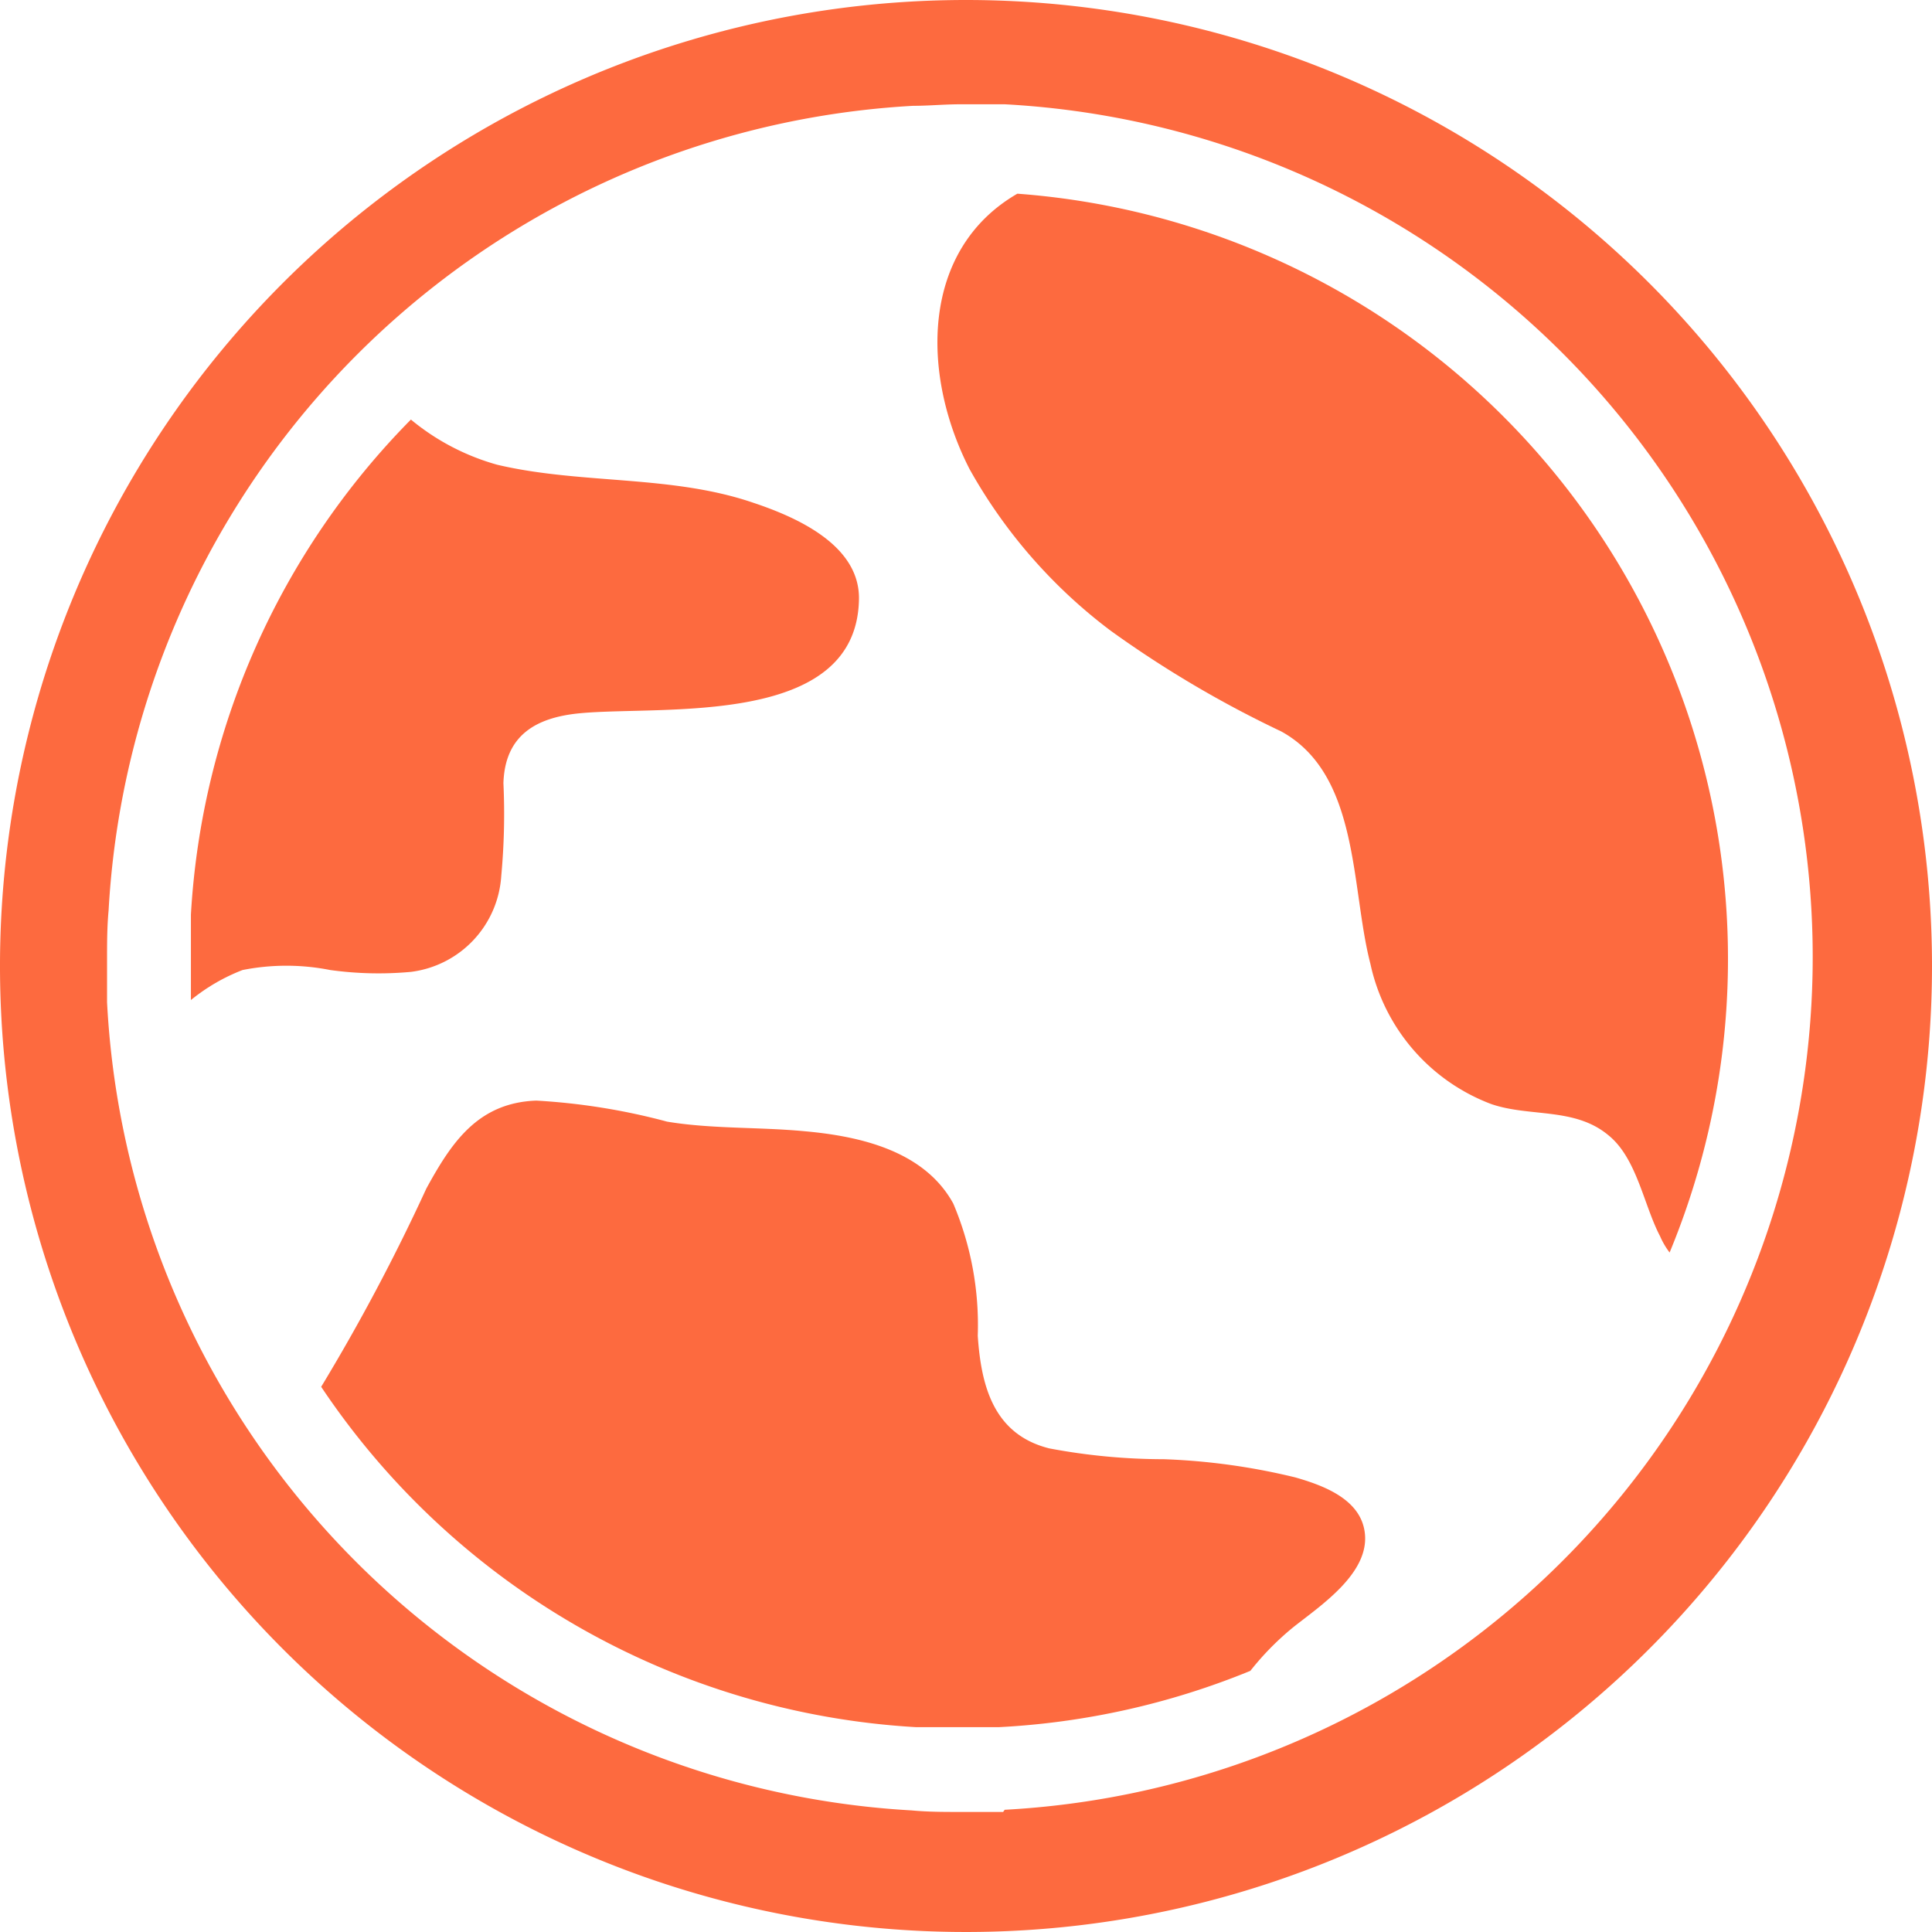
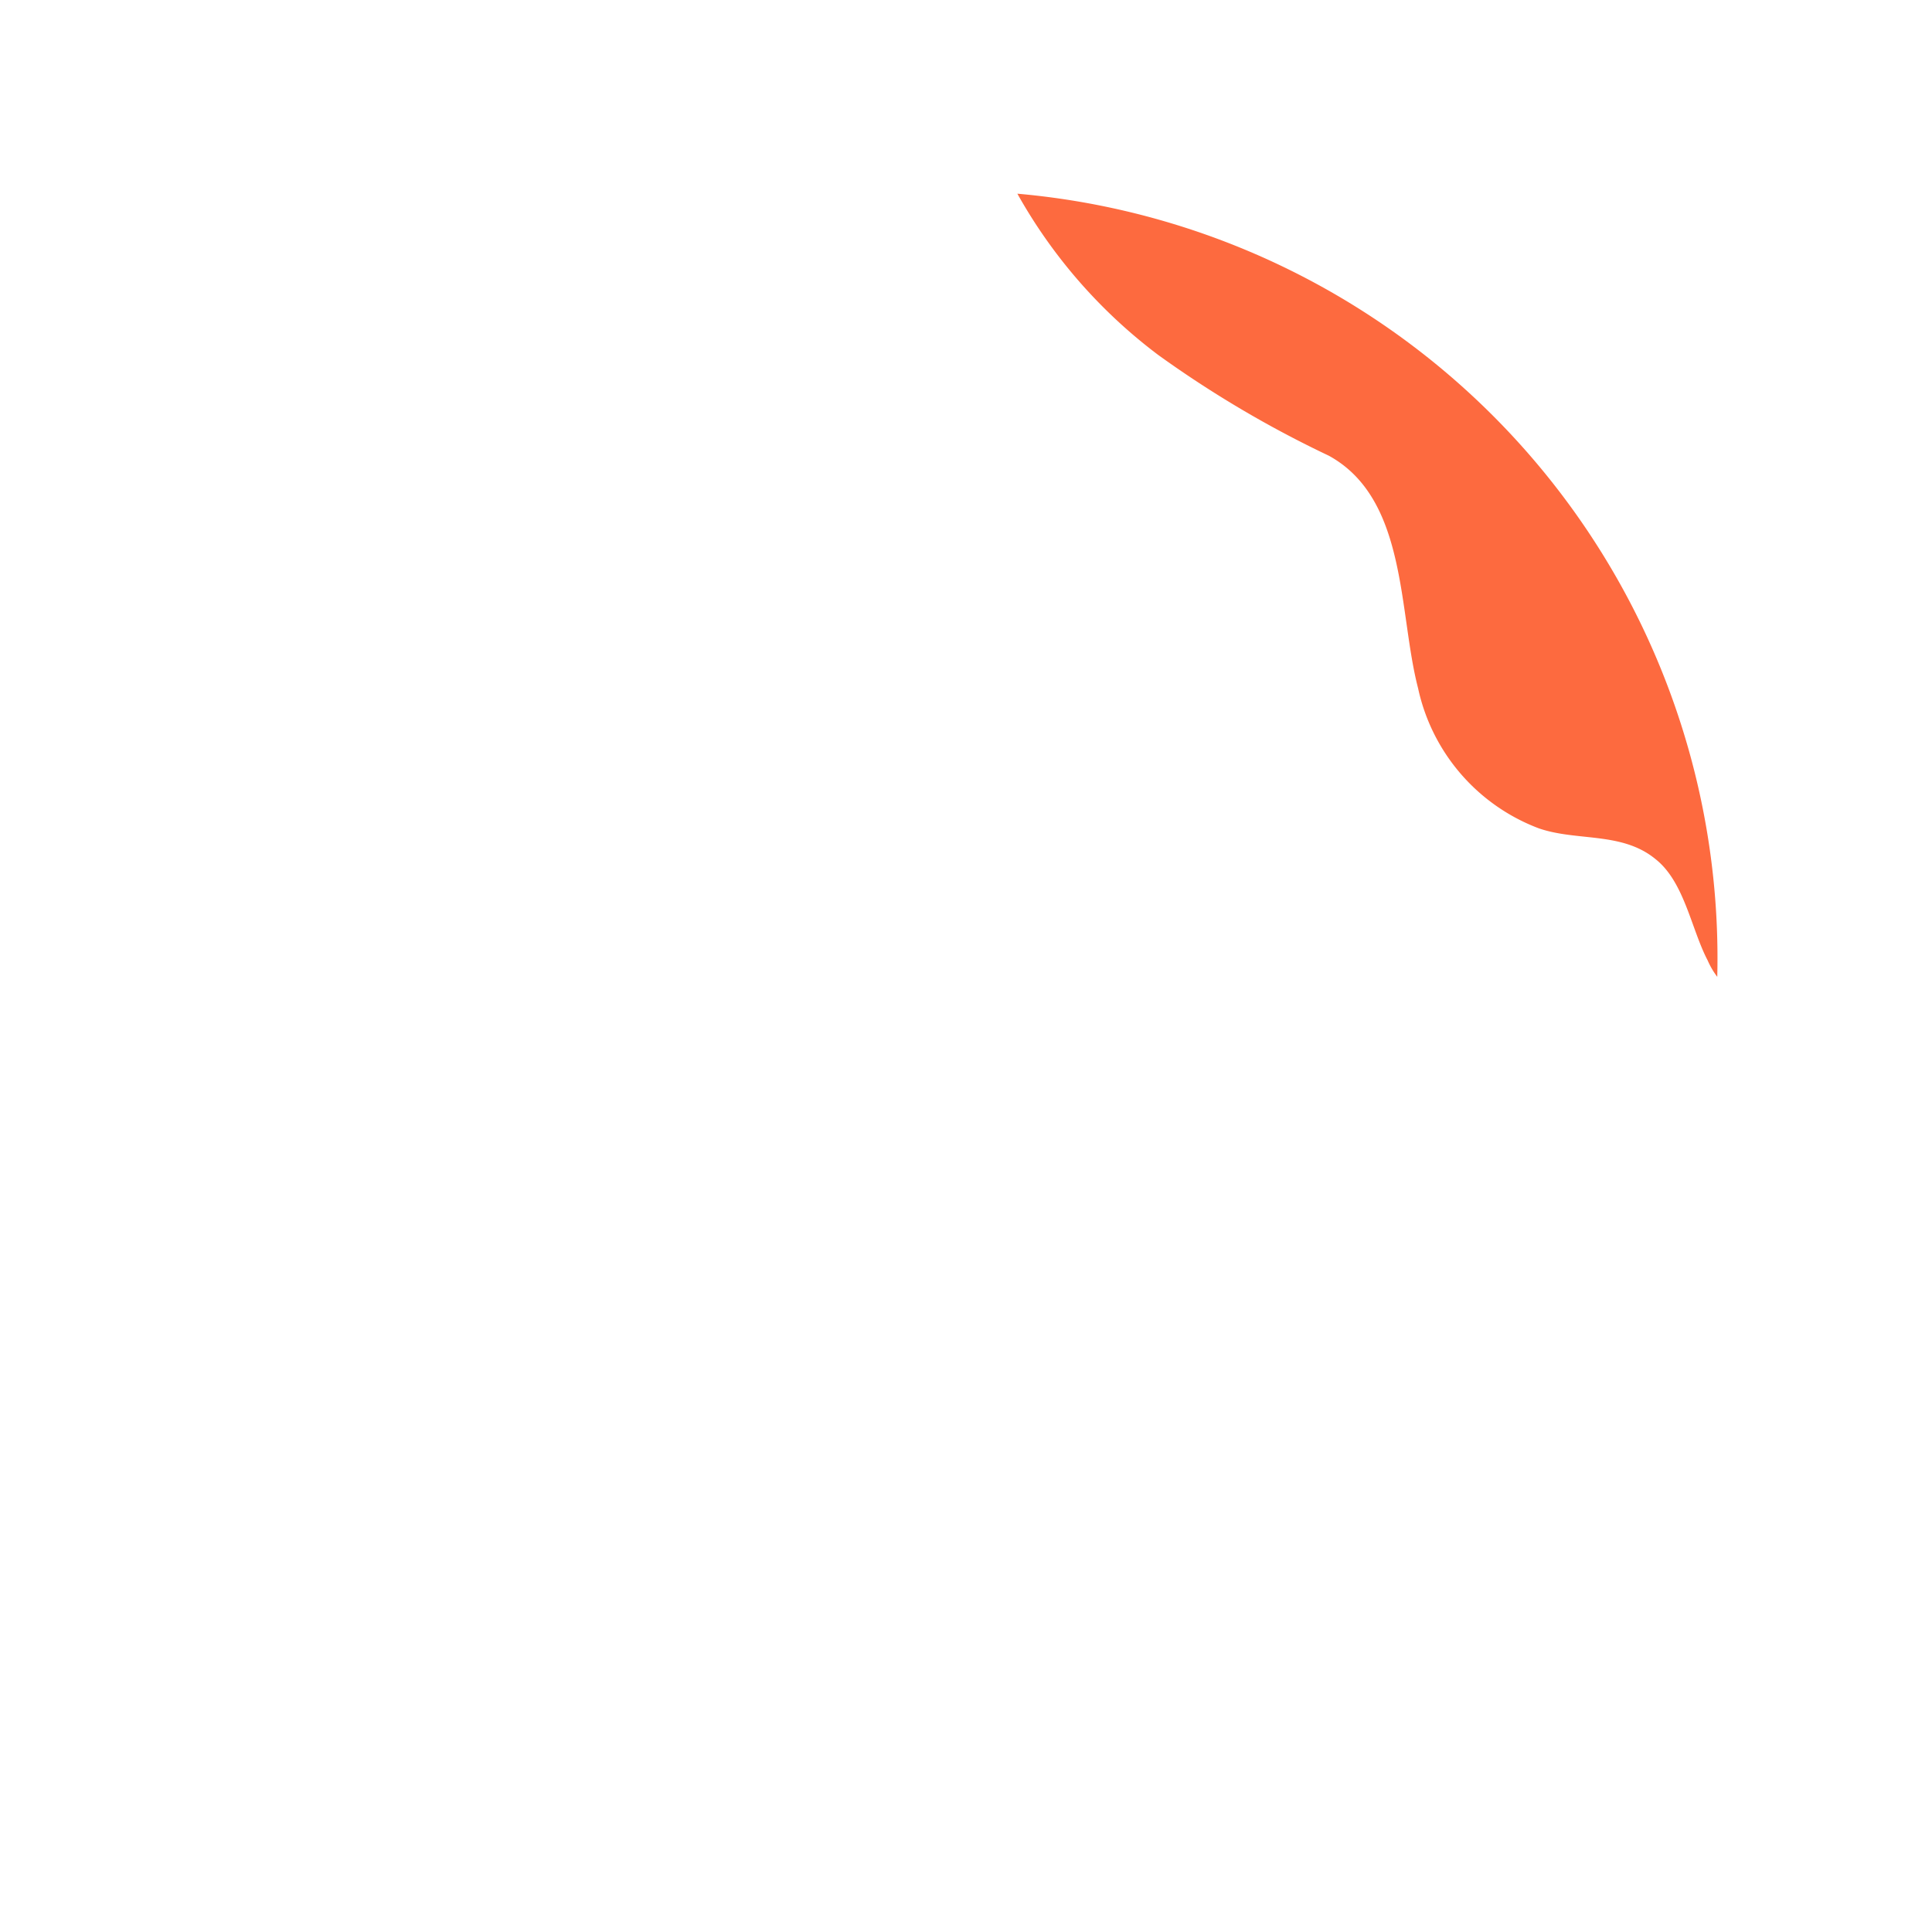
<svg xmlns="http://www.w3.org/2000/svg" id="Layer_1" data-name="Layer 1" viewBox="0 0 62.44 62.44">
  <defs>
    <style>.cls-1{fill:#fd6a3f;}</style>
  </defs>
-   <path class="cls-1" d="M31.22,0A31.22,31.22,0,1,0,62.44,31.22,31.22,31.22,0,0,0,31.22,0Zm1.2,58.56c-.47,0-.94,0-1.42,0s-1,0-1.54-.05a27.59,27.59,0,0,1-26-26.12c0-.48,0-.95,0-1.43s0-1,.05-1.54a27.58,27.58,0,0,1,26-26c.51,0,1-.05,1.54-.05s.95,0,1.42,0a27.6,27.6,0,0,1,0,55.12Z" />
-   <path class="cls-1" d="M32.88,6.26c-3.13,1.81-3.12,5.84-1.54,8.91a16.74,16.74,0,0,0,4.55,5.21,35.26,35.26,0,0,0,5.52,3.26c2.54,1.4,2.24,5.05,2.88,7.51a6.25,6.25,0,0,0,3.9,4.53c1.24.43,2.69.1,3.78,1,.93.74,1.15,2.26,1.68,3.27a2.54,2.54,0,0,0,.31.53A24.8,24.8,0,0,0,32.88,6.26Z" />
-   <path class="cls-1" d="M41.76,52.62c.88-.71,2.61-1.81,2.33-3.2-.2-1-1.35-1.42-2.22-1.67a21,21,0,0,0-4.26-.59,20,20,0,0,1-3.7-.35c-1.79-.45-2.2-2-2.31-3.64a10.07,10.07,0,0,0-.79-4.27c-.93-1.7-3-2.18-4.81-2.34-1.48-.14-3-.07-4.44-.31a20.85,20.85,0,0,0-4.23-.68c-1.89.07-2.74,1.36-3.55,2.84a64.12,64.12,0,0,1-3.4,6.41,24.85,24.85,0,0,0,19.23,11c.46,0,.92,0,1.39,0s.85,0,1.28,0A24.78,24.78,0,0,0,40.41,54,9.07,9.07,0,0,1,41.76,52.62Z" />
-   <path class="cls-1" d="M7.84,31.35a7.28,7.28,0,0,1,2.83,0,11.39,11.39,0,0,0,2.61.06,3.34,3.34,0,0,0,2.92-3.1,21.62,21.62,0,0,0,.07-3c.05-1.57,1.08-2.13,2.49-2.26,2.68-.25,8.91.46,9-3.66.05-1.76-2-2.67-3.41-3.14-2.65-.91-5.56-.59-8.28-1.23a7.55,7.55,0,0,1-2.79-1.46,24.78,24.78,0,0,0-7.11,16c0,.47,0,.93,0,1.39s0,.86,0,1.29v.08A6.13,6.13,0,0,1,7.84,31.35Z" />
+   <path class="cls-1" d="M32.88,6.26a16.74,16.74,0,0,0,4.55,5.21,35.26,35.26,0,0,0,5.52,3.26c2.54,1.4,2.24,5.05,2.88,7.51a6.25,6.25,0,0,0,3.9,4.53c1.24.43,2.69.1,3.78,1,.93.74,1.15,2.26,1.68,3.27a2.54,2.54,0,0,0,.31.53A24.8,24.8,0,0,0,32.88,6.26Z" />
</svg>